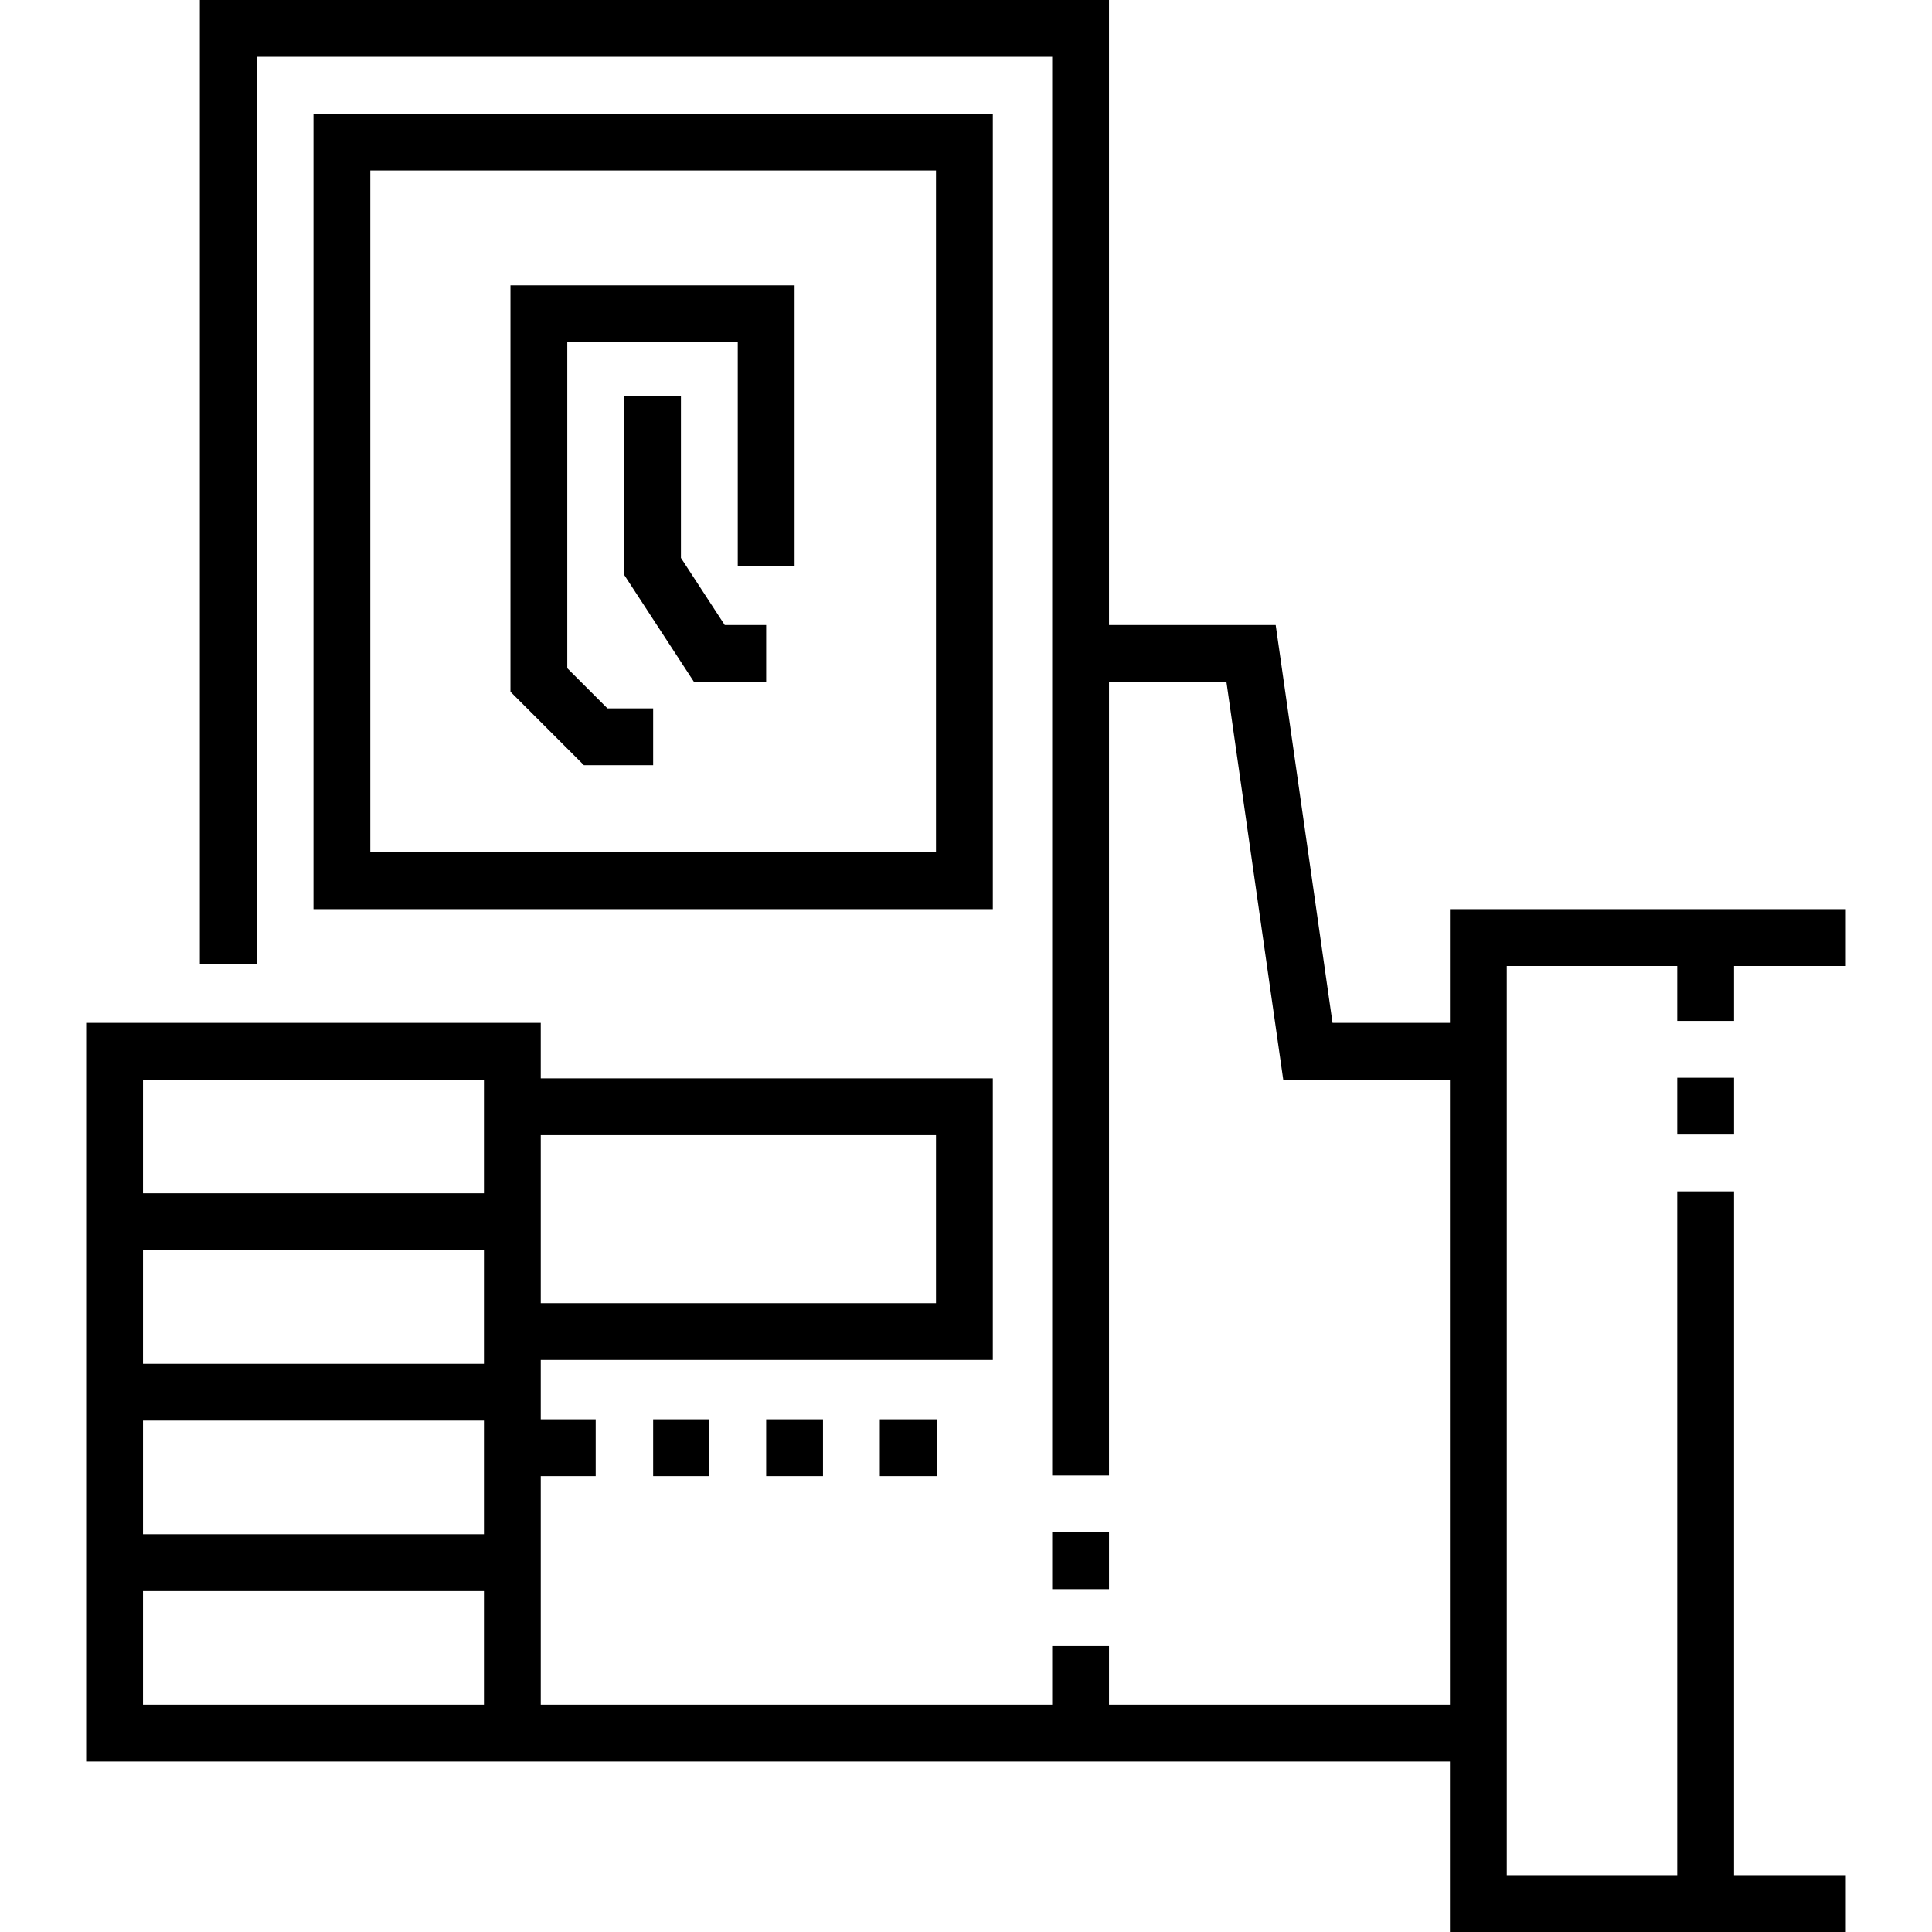
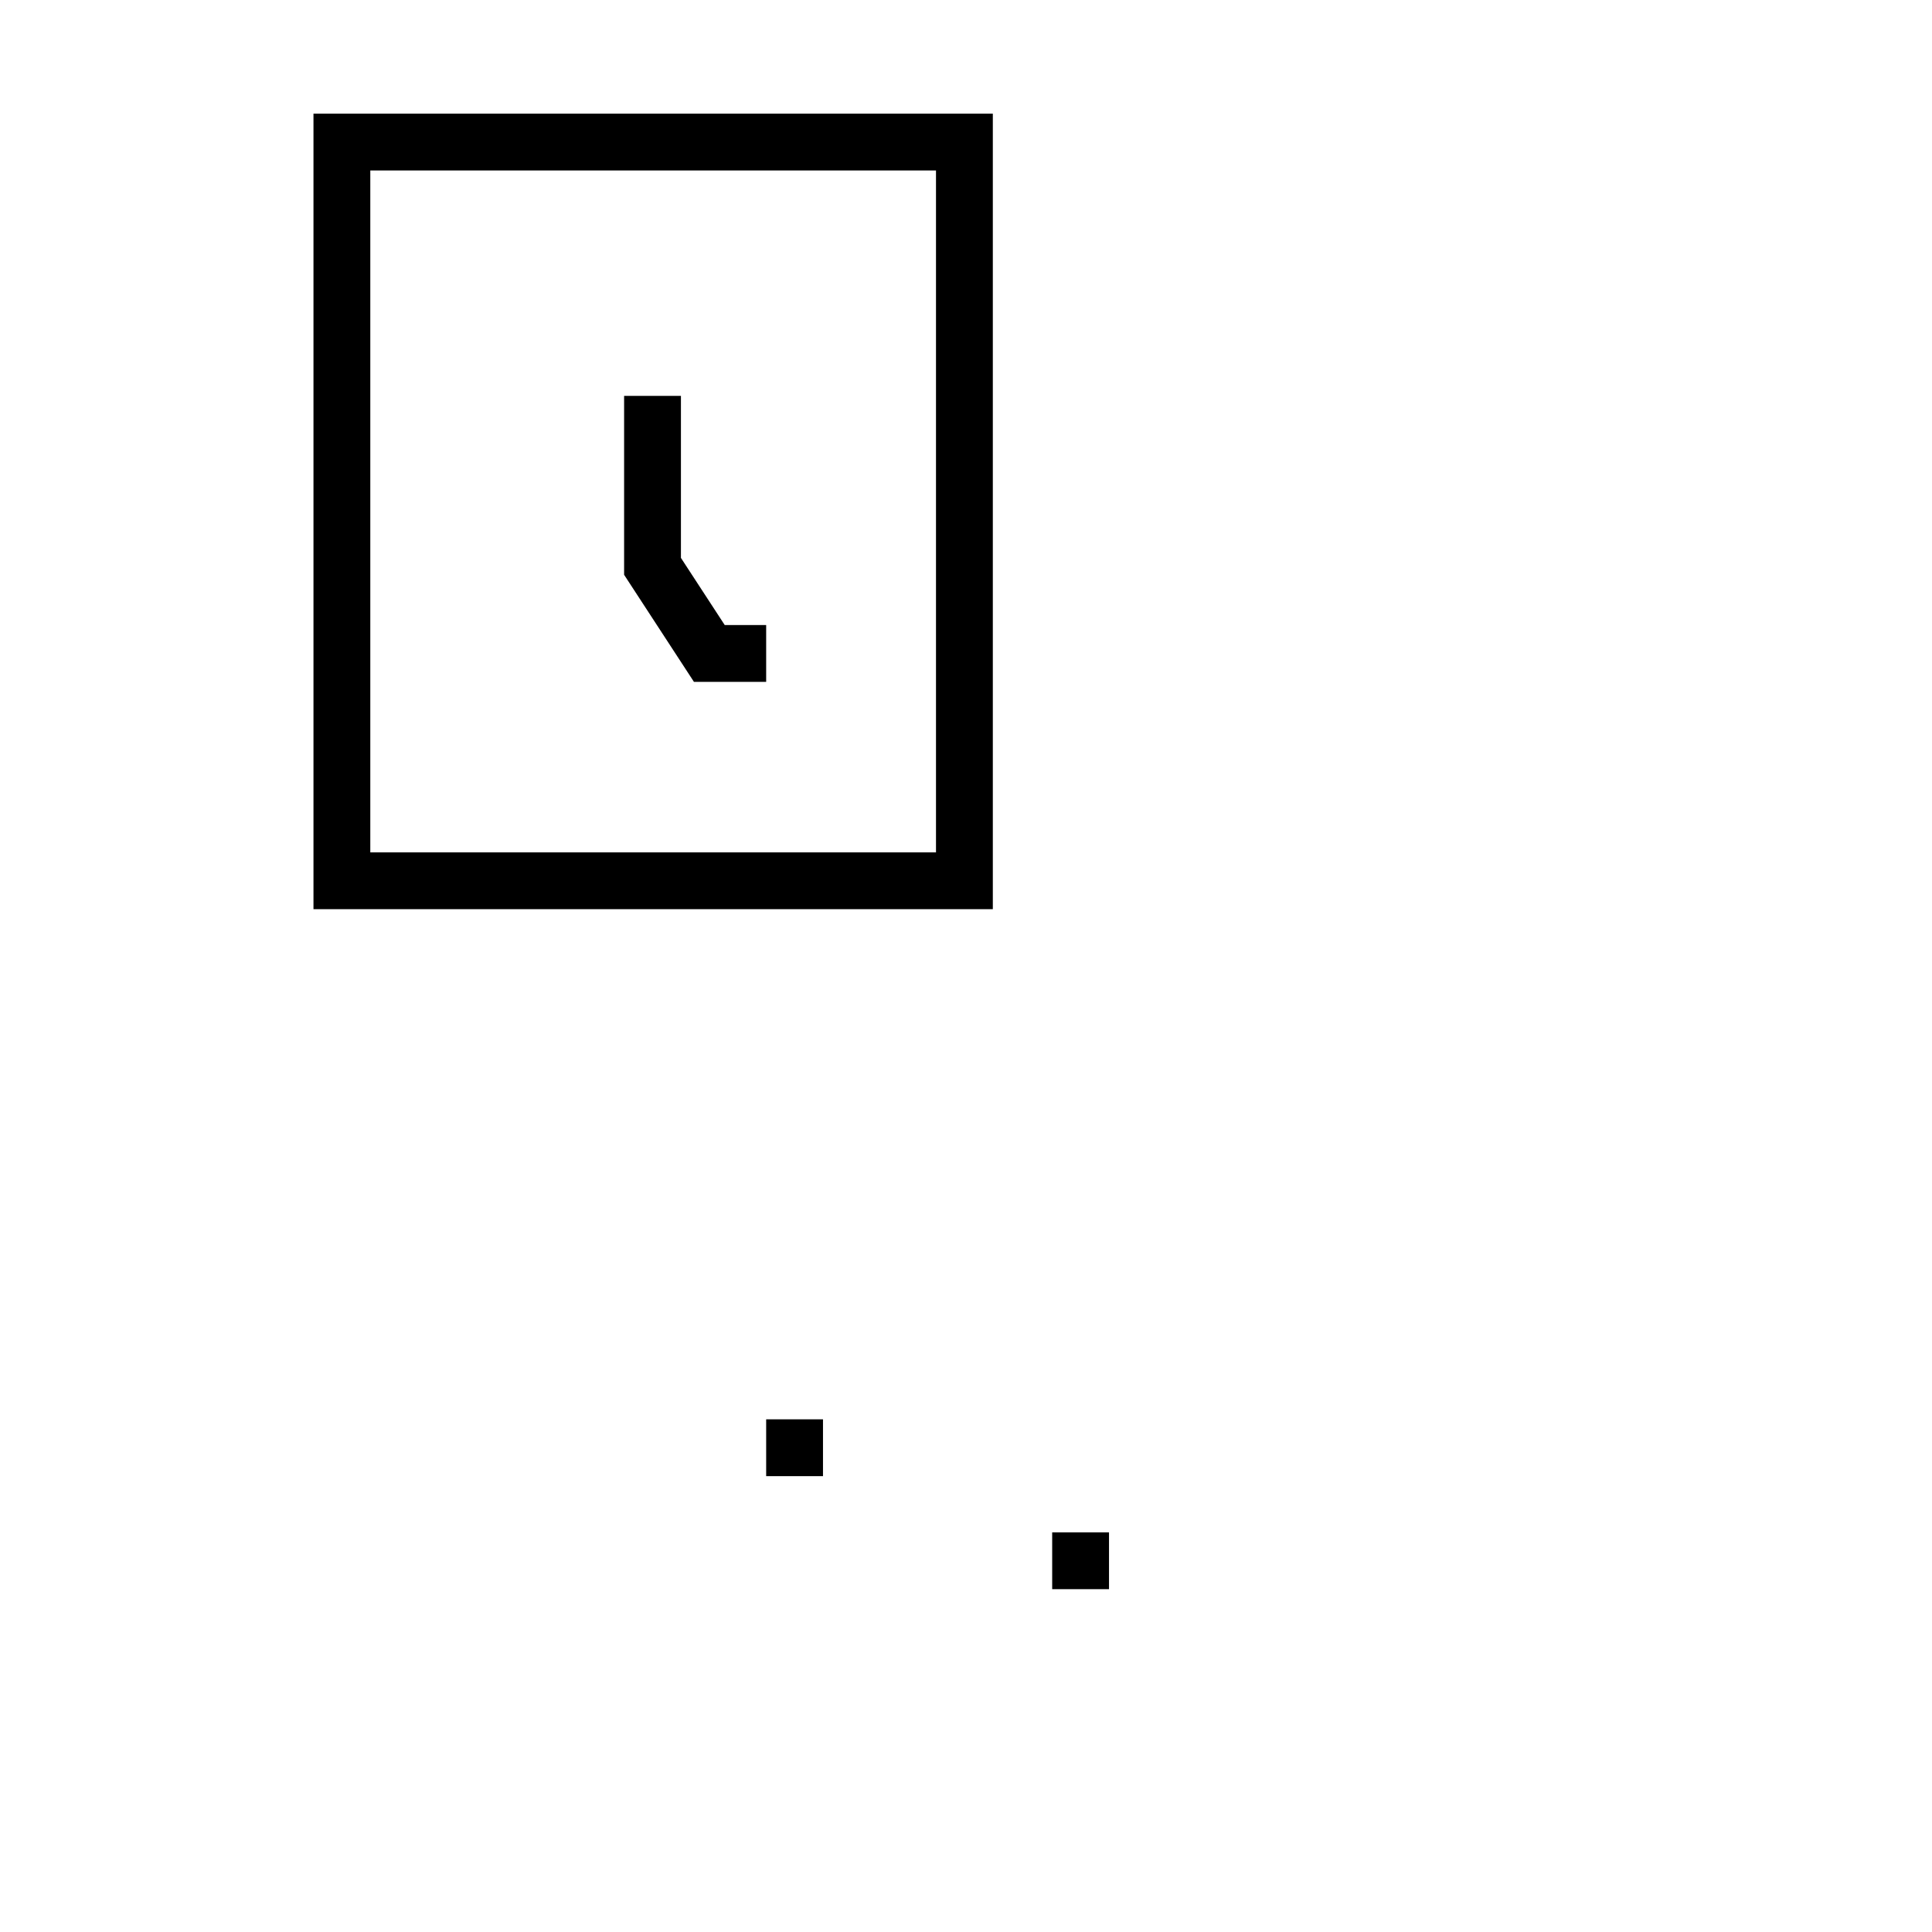
<svg xmlns="http://www.w3.org/2000/svg" id="Capa_1" height="512" viewBox="0 0 510 510" width="512">
  <g>
    <path d="m277.75 404.5h15v15h-15z" />
    <path d="m262.081 30h-179.331v210h179.331zm-15 195h-149.331v-180h149.331z" />
-     <path d="m232.249 374.667h15v15h-15z" />
    <path d="m202.249 374.667h15v15h-15z" />
-     <path d="m172.415 374.667h14.834v15h-14.834z" />
    <path d="m179.749 147.271v-42.771h-15v47.229l18.438 28.271h19.062v-15h-10.937z" />
-     <path d="m172.415 202v-15h-12.059l-10.607-10.606v-86.061h45v59.167h15v-74.167h-75v107.273l19.394 19.394z" />
-     <path d="m442.75 284.5h15v15h-15z" />
-     <path d="m457.75 255h29.499v-15h-104.5v30.009h-30.995l-15-105.009h-44.004v-165h-240v254.5h15v-239.5h210v374.5h15v-209.5h30.994l15 105.009h44.005v164.993h-89.999v-15.502h-15v15.501h-135.001v-60.334h14.5v-15h-14.5v-15.667h119.332v-74.333h-119.332v-14.658h-119.999v194.993h359.999v44.998h104.5v-15h-29.499v-180.5h-15v180.5h-45.001v-240h45.001v14.5h15zm-315.001 44.667h104.332v44.333h-104.332zm-15 150.334h-89.999v-29.992h89.999zm0-44.992h-89.999v-30h89.999zm0-45h-89.999v-30h89.999zm0-45h-89.999v-30h89.999z" />
  </g>
</svg>